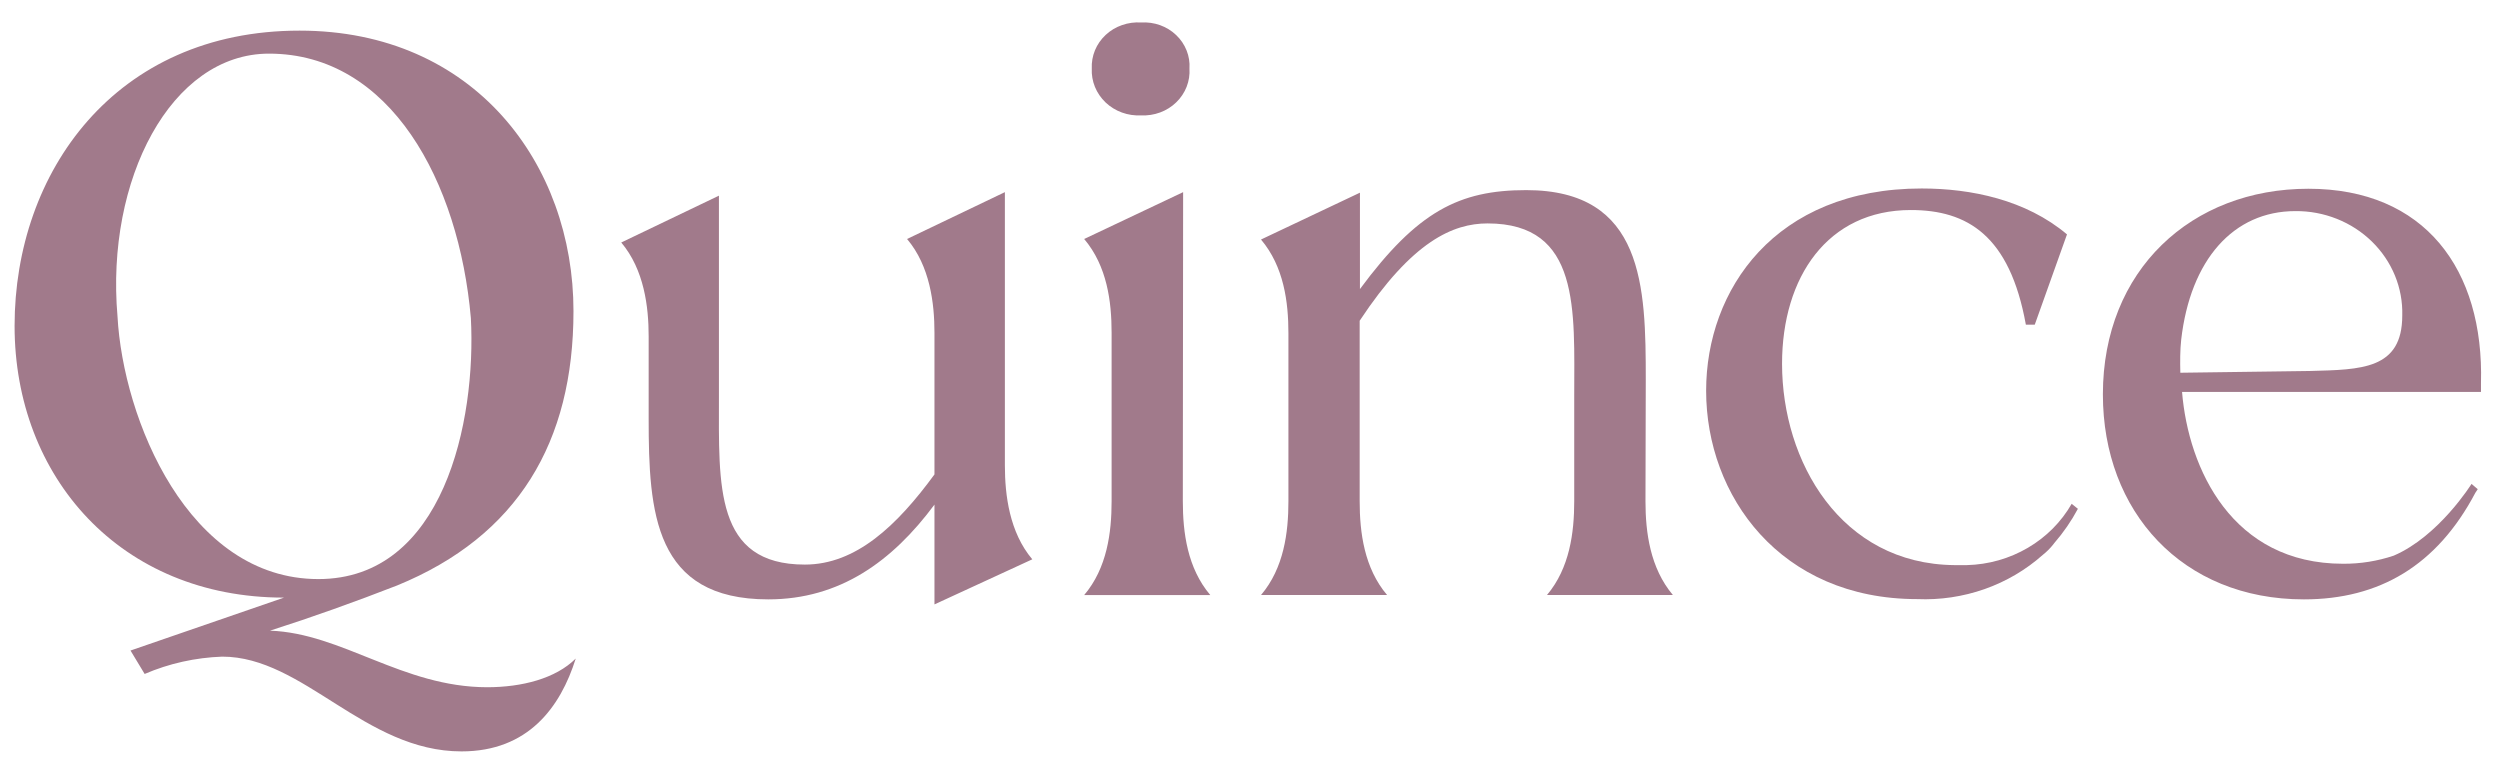
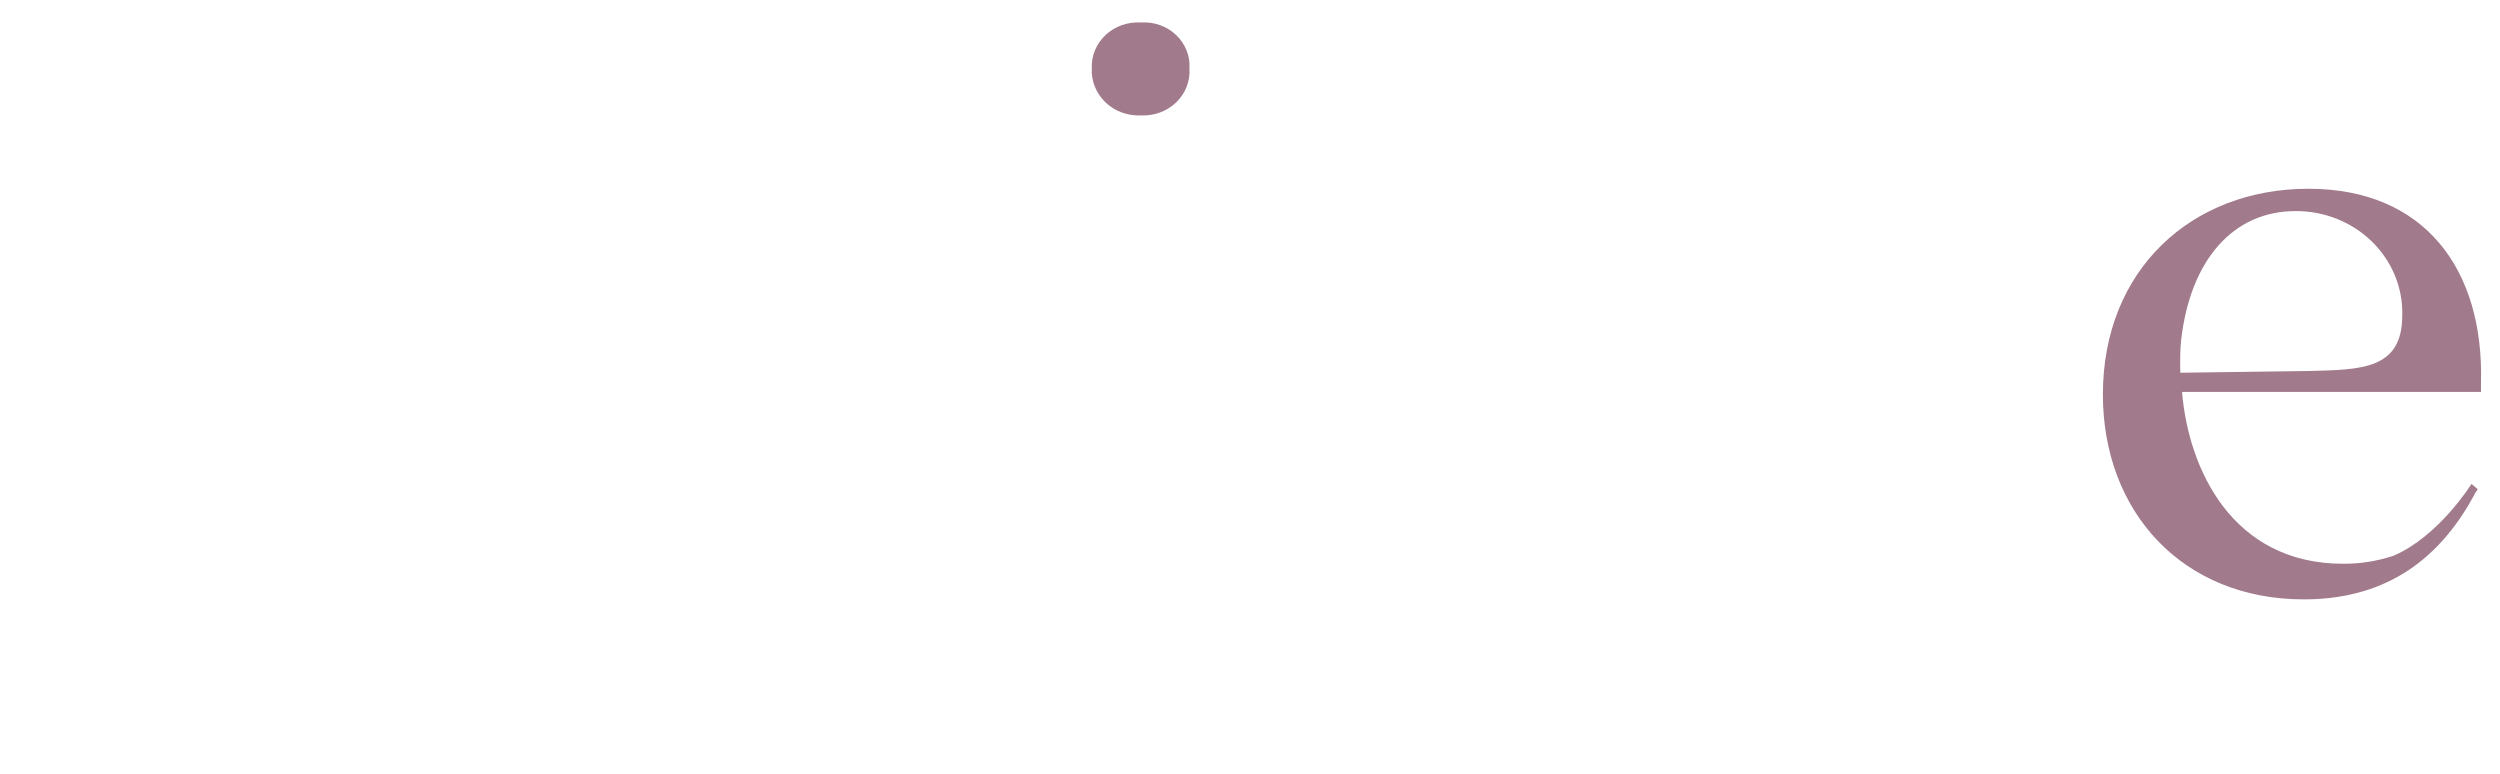
<svg xmlns="http://www.w3.org/2000/svg" width="84" height="26" viewBox="0 0 84 26" fill="none">
  <g id="Group 99246478">
-     <path id="Vector" d="M9.072 21.19C10.497 20.735 11.922 20.225 13.347 19.67C17.398 18.01 19.269 14.858 19.269 10.454C19.269 5.523 15.945 1.029 10.065 1.029C3.867 1.029 0.49 5.787 0.49 10.95C0.49 16.027 4.047 20.08 9.542 20.08L4.385 21.858L4.86 22.645C5.681 22.292 6.567 22.095 7.467 22.063C10.198 22.063 12.254 25.247 15.508 25.247C17.749 25.247 18.832 23.76 19.345 22.127C18.671 22.8 17.536 23.091 16.367 23.091C13.522 23.087 11.494 21.276 9.072 21.19ZM3.948 10.627C3.549 6.047 5.738 1.802 9.039 1.802C13.123 1.802 15.422 6.106 15.821 10.686C16.006 14.157 14.905 19.457 10.697 19.457C6.322 19.457 4.133 14.071 3.948 10.627Z" fill="#A17A8B" />
-     <path id="Vector_2" d="M33.764 6.456L30.477 8.03C31.247 8.94 31.398 10.191 31.398 11.182V15.941C30.14 17.66 28.763 18.97 27.043 18.97C24.004 18.97 24.156 16.318 24.156 13.343V6.574L20.874 8.148C21.643 9.058 21.795 10.309 21.795 11.301V14.071C21.795 17.223 21.981 20.139 25.813 20.139C28.216 20.139 29.979 18.865 31.398 16.955V20.308L34.685 18.793C33.916 17.883 33.764 16.632 33.764 15.64V6.456Z" fill="#A17A8B" />
    <path id="Vector_3" d="M38.342 3.877C38.56 3.887 38.778 3.854 38.981 3.778C39.184 3.703 39.369 3.587 39.522 3.438C39.675 3.29 39.794 3.112 39.871 2.916C39.947 2.72 39.98 2.511 39.966 2.303C39.98 2.096 39.947 1.888 39.869 1.694C39.792 1.5 39.673 1.324 39.519 1.178C39.366 1.031 39.181 0.918 38.978 0.845C38.775 0.773 38.558 0.742 38.342 0.756C38.124 0.741 37.905 0.771 37.7 0.843C37.494 0.914 37.307 1.027 37.151 1.173C36.994 1.319 36.871 1.495 36.791 1.69C36.711 1.885 36.674 2.094 36.684 2.303C36.674 2.513 36.71 2.724 36.79 2.92C36.87 3.116 36.992 3.294 37.148 3.443C37.304 3.591 37.491 3.706 37.697 3.781C37.902 3.856 38.122 3.888 38.342 3.877Z" fill="#A17A8B" />
-     <path id="Vector_4" d="M39.753 6.456L36.428 8.03C37.198 8.94 37.35 10.132 37.35 11.182V16.841C37.35 17.892 37.198 19.088 36.428 19.994H40.665C39.895 19.084 39.743 17.892 39.743 16.841L39.753 6.456Z" fill="#A17A8B" />
-     <path id="Vector_5" d="M55.298 12.756C55.298 9.636 55.236 6.388 51.28 6.388C49.028 6.388 47.623 7.106 45.694 9.713V6.474L42.37 8.048C43.139 8.958 43.291 10.15 43.291 11.2V16.841C43.291 17.892 43.139 19.088 42.37 19.993H46.606C45.837 19.084 45.685 17.892 45.685 16.841V10.777C47.452 8.103 48.824 7.507 49.983 7.507C53.113 7.507 52.894 10.423 52.894 13.311V16.841C52.894 17.892 52.742 19.088 51.978 19.993H56.209C55.445 19.084 55.288 17.892 55.288 16.841L55.298 12.756Z" fill="#A17A8B" />
    <path id="Vector_6" d="M77.562 6.342C73.635 6.342 70.657 9.071 70.657 13.252C70.657 17.191 73.326 20.139 77.41 20.139C79.942 20.139 81.879 19.006 83.171 16.559L83.252 16.436L83.043 16.259C83.043 16.259 81.951 18.015 80.431 18.669C79.883 18.854 79.306 18.946 78.726 18.942C75.003 18.942 73.53 15.758 73.317 13.17H83.361V12.874C83.466 9.053 81.471 6.342 77.562 6.342ZM73.288 11.414C73.597 8.73 75.04 7.093 77.126 7.093C77.604 7.089 78.078 7.178 78.52 7.354C78.962 7.53 79.362 7.79 79.697 8.117C80.032 8.444 80.295 8.833 80.47 9.259C80.645 9.686 80.729 10.142 80.716 10.6C80.716 12.419 79.334 12.419 77.615 12.465L73.259 12.524C73.25 12.146 73.25 11.764 73.288 11.414Z" fill="#A17A8B" />
-     <path id="Vector_7" d="M69.608 16.928C69.26 17.536 68.753 18.046 68.135 18.407C67.518 18.769 66.812 18.969 66.088 18.988H65.671C61.847 18.952 59.877 15.504 59.877 12.224C59.877 9.308 61.41 7.057 64.203 7.057C66.103 7.057 67.528 7.912 68.069 10.909H68.368L69.451 7.875C68.069 6.711 66.226 6.333 64.569 6.333C59.63 6.333 57.326 9.745 57.326 13.129C57.326 16.659 59.815 20.13 64.417 20.13C65.187 20.163 65.957 20.048 66.681 19.794C67.405 19.539 68.069 19.149 68.634 18.647C68.765 18.544 68.883 18.426 68.986 18.297L69.024 18.247C69.332 17.892 69.598 17.506 69.817 17.096L69.608 16.928Z" fill="#A17A8B" />
  </g>
</svg>